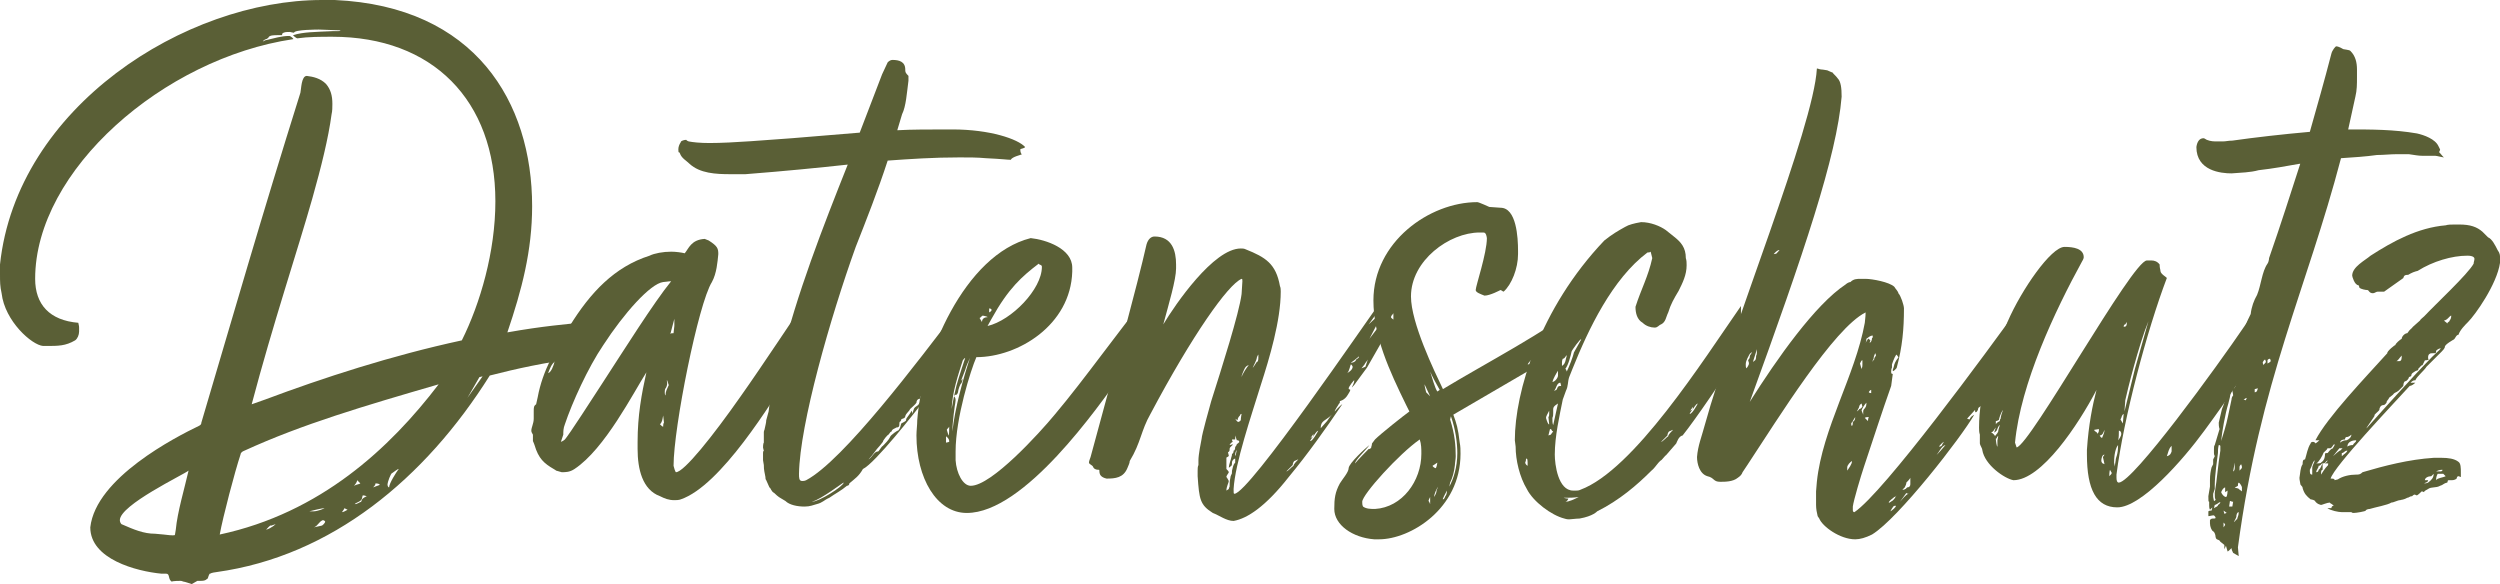
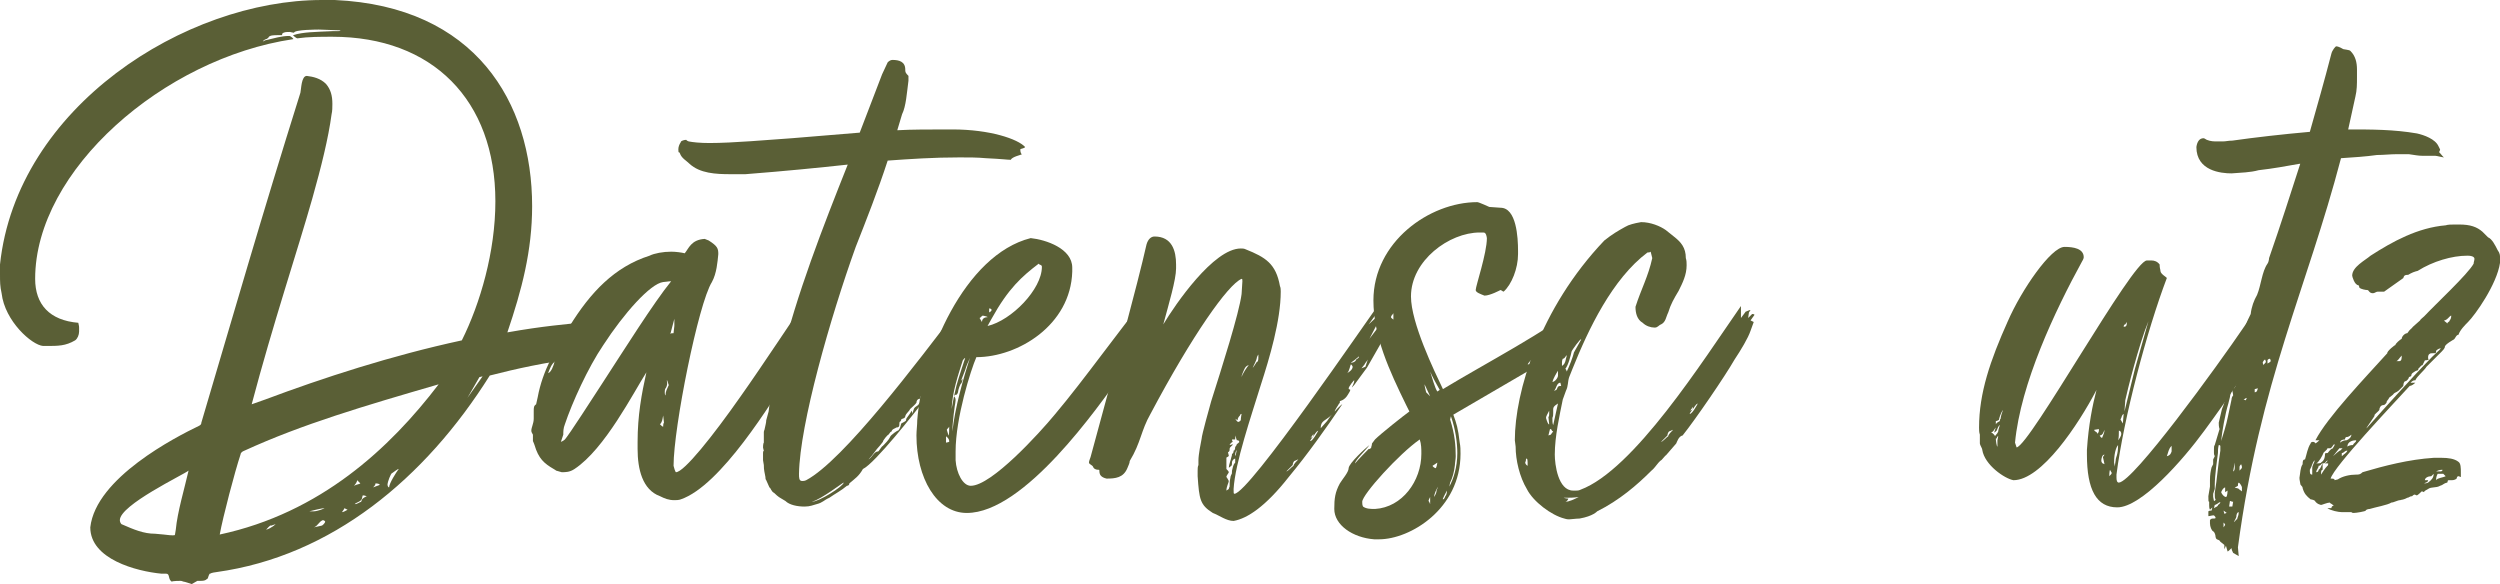
<svg xmlns="http://www.w3.org/2000/svg" version="1.1" x="0px" y="0px" viewBox="0 0 438.05 102.34" style="enable-background:new 0 0 438.05 102.34;" xml:space="preserve">
  <style type="text/css">
	.st0{display:none;}
	.st1{fill:none;stroke:#000000;stroke-miterlimit:10;}
	.st2{display:inline;stroke:#000000;stroke-miterlimit:10;}
	.st3{display:inline;}
	.st4{stroke:#000000;stroke-miterlimit:10;}
	.st5{fill:none;}
	.st6{fill:#F3F0EB;}
	.st7{fill:none;stroke:#000000;stroke-width:2;stroke-linecap:round;stroke-miterlimit:10;}
	.st8{fill:#F4F0EB;}
	.st9{fill:#A39870;}
	.st10{fill:#FFFFFF;}
	.st11{fill:#5A5F36;}
	.st12{fill:#DFCEBF;}
	.st13{fill:#C89686;}
	.st14{fill:#77845C;}
</style>
  <g id="Ebene_1" class="st0">
</g>
  <g id="Ebene_2">
</g>
  <g id="Ebene_3" class="st0">
</g>
  <g id="Ebene_6" class="st0">
</g>
  <g id="Ebene_7" class="st0">
</g>
  <g id="Ebene_5" class="st0">
</g>
  <g id="Ebene_4">
    <g>
      <path class="st11" d="M54.74,34.72c-2.66,9.38-6.86,21.84-10.64,36.12L46.48,70c10.08-3.78,22.12-7.7,34.44-10.36    c3.22-6.44,5.88-15.54,5.88-24.36c0-17.78-11.06-28.84-28.56-28.84c-2.1,0-4.2,0-6.16,0.28c-0.14,0-0.84-0.56-0.7-0.56    c1.68-0.56,3.92-0.56,6.86-0.7h0.84c0.28,0,0.56,0,0.56-0.14l-3.78-0.14c-0.14,0-4.34,0-4.34,0.56c-0.14,0-0.7-0.14-0.7-0.14    c-0.56,0-0.84,0-1.12,0.14c-0.14,0-0.28,0.14-0.28,0.42h-0.7c-0.7,0-1.54,0-1.68,0.42c-0.28,0.28-0.42,0.28-0.42,0.28    c-0.14,0-0.56,0.28-0.56,0.42c0,0,0.42-0.28,0.7-0.28c1.26-0.28,2.52-0.7,3.92-0.7c0.28,0,0.84,0.56,0.7,0.56    c-22.68,3.36-45.22,22.96-45.22,42c0,4.48,2.52,7.28,7.56,7.7c0.14,0.56,0.14,0.7,0.14,0.84v0.7c0,0.56-0.28,1.26-0.7,1.54    c-1.68,0.98-2.94,0.98-5.04,0.98H7.56c-1.96-0.14-6.72-4.34-7.28-9.24C0,50.12,0,49.42,0,48.02v-1.68C2.94,18.76,32.48,0,56.42,0    h2.24C83.3,1.12,93.24,17.92,93.24,36.12c0,7.84-1.82,14.7-4.34,22.12c6.3-1.12,10.08-1.4,14-1.82c0.42,0,0.84-0.14,1.26-0.14    c0.28,0,0.7-0.14,0.98-0.14h0.7c0.7,0.14,0.98,0.28,0.98,0.42c-0.14,0.98-0.14,1.12-0.14,1.12s-0.14,0.42-0.42,0.84    c-0.28,0-0.7,1.26-0.98,1.12l-0.42,0.56c0.14,0,0.42-0.14,0.56-0.14c-0.28,0.28-0.7,0.56-0.7,0.98c0,0.14-0.28,0.42-0.28,0.42    c0,0.28-1.4,0.84-1.26,0.98l-0.98,0.14c-0.14,0-0.28,0-0.84,0.14c-6.02,0.84-10.64,1.82-15.54,3.08    C74.48,83.86,58.1,97.44,37.94,100.24c-0.14,0-0.98,0.14-1.12,0.28c-0.14-0.14-0.42,0.84-0.42,0.84    c-0.28,0.14-0.28,0.42-1.26,0.42h-0.56l-0.98,0.56c-0.42-0.14-1.26-0.42-1.4-0.42c-0.14,0-0.28-0.14-0.56-0.14    c-0.14,0-1.4,0-1.54,0.14c-0.7-0.42-0.28-1.4-0.98-1.4h-0.84C23.94,100.1,15.82,98,15.82,92.4c0.98-8.68,14.98-15.82,19.04-17.78    c0.28-0.14,0.42-0.28,0.42-0.56c5.6-18.9,10.5-35.98,17.36-57.82c0.14-0.56,0.14-2.94,1.12-2.94c1.12,0.14,2.38,0.42,3.36,1.4    c0.84,0.98,1.12,2.1,1.12,3.5c0,0.56,0,1.26-0.14,1.82C57.54,24.22,56.28,29.26,54.74,34.72z M30.8,92.82    c0.28-3.08,1.54-7.28,2.24-10.36C32.2,83.16,21,88.48,21,91.14c0,0.28,0.14,0.56,0.28,0.7c2.24,0.98,3.92,1.68,5.88,1.68    l1.54,0.14c0.14,0,0.98,0.14,1.54,0.14c0.28,0,0.42,0,0.42-0.14L30.8,92.82z M42.84,78.96c-0.42,0.14-0.7,0.42-0.7,0.7    c-0.98,2.94-3.08,10.92-3.64,14c17.64-3.78,29.82-15.12,38.36-26.32C63.84,71.12,52.92,74.34,42.84,78.96z M47.46,92.12    c0-0.28-0.84,0.7-0.84,0.7c0.98-0.28,1.68-0.98,1.68-0.98L47.46,92.12z M54.88,89.6c0.84,0,2.1-0.56,1.96-0.56    c-0.42,0-2.1,0.42-2.66,0.56H54.88z M56.28,92.12c0.28,0,0.7-0.56,0.7-0.7c0-0.14-0.28-0.28-0.42-0.28    c-0.7,0.28-0.84,0.98-1.54,1.26L56.28,92.12z M60.34,89.04c0,0.14-0.14,0.28-0.42,0.7c0.28,0,0.7-0.28,0.98-0.42L60.34,89.04z     M62.58,84.14c0,0.28-0.28,0.7-0.56,0.98c0.56-0.28,0.98-0.28,1.12-0.42L62.58,84.14z M64.26,86.94c-0.42-0.14-0.56-0.14-0.7-0.14    c0,0-0.14,0.42-0.14,0.56c-0.14,0.56-1.12,0.7-1.26,0.98c0.42,0,0.7-0.28,1.12-0.42C63.42,87.36,63.7,87.22,64.26,86.94z     M66.5,84.98c0.14-0.14-0.28-0.28-0.7-0.28c0,0.28-0.28,0.56-0.42,0.7L66.5,84.98z M69.86,82.18c0-0.14-1.12,0.7-1.12,0.7    c-0.28,0-0.84,1.68-0.84,1.96c0,0.56,0.28,0.56,0.28,0.56C68.18,84.7,69.44,82.74,69.86,82.18z M81.9,69.72    c1.26-1.82,2.66-3.78,2.66-3.78c-0.14,0-0.42,0.14-0.56,0.14L81.9,69.72z" />
      <path class="st11" d="M140.84,57.12l1.68-2.38l-0.14,1.96l0.28-0.56l0.28,1.12l-0.14,1.12l-3.92,6.3    c-3.78,6.02-12.6,20.44-19.6,22.82c-0.28,0.14-0.98,0.14-1.12,0.14c-0.98,0-1.68-0.28-2.52-0.7c-3.08-1.12-3.92-4.76-3.92-8.26    v-1.26c0-4.62,0.7-8.4,1.54-12.18c-2.24,3.5-7.28,13.44-12.6,16.94c-0.84,0.56-1.54,0.56-2.24,0.56l-0.98-0.28    c0,0-0.14-0.14-0.42-0.28c-1.68-0.98-2.66-1.82-3.36-4.2c0,0-0.14-0.42-0.28-0.7v-1.12c-0.14-0.28-0.28-0.42-0.28-0.7    c0-0.56,0.42-1.26,0.42-2.1V72.1c0-0.7,0-0.98,0.42-1.26l0.28-1.26c0.84-4.62,3.22-8.68,5.6-12.46c3.64-5.88,7.84-10.36,14-12.32    c0.84-0.42,2.38-0.7,3.78-0.7c0.84,0,1.82,0.14,2.38,0.28c0.7-0.84,1.12-2.38,3.5-2.52l0.7,0.28c1.54,0.98,1.68,1.4,1.68,2.38    c-0.14,1.4-0.28,3.36-1.12,4.9c-2.38,3.78-6.72,25.48-6.72,32.2c0.28,1.12,0.42,1.12,0.42,1.12c1.4,0,6.44-6.3,11.34-13.3    c3.78-5.32,9.94-14.7,12.18-17.92l-0.7,4.48L140.84,57.12z M96.04,65.38c0.56-0.14,0.98-1.4,1.12-1.96    C96.6,63.84,96.32,64.68,96.04,65.38z M97.3,62.3c-0.28,0-0.14,0.56-0.56,0.84c0.28,0,0.42,0.14,0.42,0.28L97.3,62.3z     M116.2,49.42c-2.24,0.28-6.86,5.46-10.5,11.06c-2.66,3.92-5.46,10.08-6.72,13.86c-0.28,0.7-0.28,1.26-0.28,1.82l-0.42,1.26    c0,0,0.42-0.14,0.7-0.42c0.42-0.56,0.28-0.14,6.44-9.66c3.92-6.02,9.1-14.28,12.18-18.06C117.18,49.28,116.48,49.42,116.2,49.42z     M116.2,74.76c0-0.14,0-0.56,0.14-0.7l-0.14-1.26c-0.14,0.7-0.14,1.12-0.56,1.54C115.92,74.62,116.06,74.76,116.2,74.76z     M117.18,67.48l-0.28-0.84c-0.14,0,0,0.14,0,0.56c0,0.28-0.14,0.7-0.28,0.84c-0.14,0.14-0.14,0.56-0.14,0.7s0,0.42,0.14,0.56    C116.62,68.46,116.9,68.18,117.18,67.48z M118.16,57.12v-1.26l-0.7,2.66c0.14,0-0.14-0.14,0.56-0.14    C118.02,58.1,118.16,57.4,118.16,57.12z" />
      <path class="st11" d="M168.14,27.58c-4.62,0-8.68,0.28-12.6,0.56c-1.68,5.18-3.78,10.5-5.6,15.12    c-4.48,12.46-9.8,31.08-9.94,39.76c0,0.7,0,1.26,0.56,1.26c0.14,0,0.42,0,0.7-0.14c6.58-3.5,19.6-20.86,26.46-29.82l1.54-1.96    c0.42-0.42,0.56-0.98,0.84-1.26c0.42-0.28,0.56-0.56,0.56-0.56c0.7,0,1.4,2.1,1.4,3.08v0.7c-0.14,0.28-0.28,0.7-0.84,0.84v1.68    c-0.56,1.12-0.7,0.56-1.54,2.1l-0.7,0.7c-0.14,0.42-1.12,1.4-1.54,1.82s-0.84,0.84-1.12,1.54c-0.42,0.14-0.84,0.28-1.26,0.7    c0.42,0,0.42-0.28,0.56-0.28v0.7l-0.42,0.42c-0.42,0-0.98,0.14-0.98,0.56c0.56,0,0.56,0.14,0.56,0.14c0,0.28-0.42,0.56-0.7,0.56    c-0.28,0-0.42,0.14-0.42,0.28c0,0.14,0.14,0.28,0.14,0.42c-0.28,0-0.84,1.12-1.12,1.4c-0.42,0.28-0.7,1.54-1.26,1.54    c-0.14-0.14-0.14,0.28-0.14,0.42c-0.56,0-0.7,0.42-0.7,0.7c-0.28,0.42-0.7,0.7-1.12,1.12c-0.14,0.42-0.7,0.7-0.84,1.26    c0,0.42-0.7,0.42-0.7,0.56c0,0.14-0.14,0.42-0.28,0.42c-0.14,0.42,0.14,0.98-0.56,0.98c-0.14,0.14-0.84,0.28-0.84,0.7    c-0.14,0-0.28,0.14-0.56,0.56c-0.14,0-0.98,0.98-0.98,1.26l-0.56,0.7c-0.7,0.7-1.12,1.54-1.96,2.38c0.7-0.42,0.98-1.4,1.68-1.4    c0.14,0,0.56-0.84,0.84-0.98c0.42-0.42,0.98-0.98,1.26-1.54c0-0.28,1.4-1.26,1.4-1.12c0.42-0.42,0.42-0.84,0.56-1.26    c0.28-0.14,0.84-0.42,0.84-0.56c0-0.28,0.14-0.42,0.14-0.42c0.28-0.42,0.56-0.7,0.84-1.26c0.14,0.28,0.14,0.42,0.14,0.56    c0.28-0.98,0.14-0.98,0.98-1.54l4.34-5.88c0.14,0.14,0.56-1.4,1.26-1.4c0-0.14,0.42-1.12,0.56-1.26c0.42-0.14,0.28-0.56,0.56-0.84    c0.28-0.42,0.98-0.7,1.4-0.98l-7.14,9.66c-1.4,1.82-8.54,10.92-10.64,11.9c-0.7,1.26-1.4,1.68-2.38,2.52    c0,0.42-0.42,0.42-0.42,0.42c-0.98,0.84-2.1,1.4-3.08,2.1c-0.98,0.42-1.12,0.84-2.24,1.12c-0.56,0.14-1.12,0.42-2.1,0.42    c-1.26,0-2.66-0.28-3.36-0.98l-0.7-0.42c-0.56-0.28-1.12-0.84-1.26-0.98c-0.56-0.28-0.56-0.84-0.84-0.98l-0.56-1.26    c-0.14-0.14-0.14-0.42-0.14-0.56c-0.14-0.84-0.28-1.12-0.28-2.1l-0.14-0.84v-1.26c0-0.14,0-0.28,0.14-0.42    c0,0-0.14-0.42-0.14-0.56c0,0,0-0.7,0.14-0.84v-1.82c0-0.28,0.14-0.42,0.14-0.56c0.14-0.7,0.28-1.12,0.28-1.54l0.42-1.54    c0-0.14,0.14-0.98,0.14-1.12c0,0,0-0.14,0.14-0.56c0-0.28,0.14-0.42,0.14-0.7c0-0.84,0.28-1.4,0.56-2.24l0.28-0.84    c0-0.7,0.28-1.12,0.42-1.54c0.28-0.42,0.42-1.26,0.42-1.96c2.8-11.62,7.42-23.38,11.76-34.3c-5.18,0.56-10.78,1.12-17.92,1.68    h-2.66c-2.52,0-5.32-0.14-7.14-1.82c-0.56-0.56-1.4-0.98-1.68-1.82c-0.14-0.42-0.28,0.14-0.28-0.7c0-0.42,0.14-0.84,0.42-1.26    c0-0.28,0.7-0.42,0.98-0.42c0,0,0,0.14,0.42,0.28c0.7,0.14,1.96,0.28,3.64,0.28c4.06,0,10.36-0.56,14.42-0.84l11.9-0.98    l3.92-10.22l0.98-2.1c0.28-0.28,0.56-0.42,0.84-0.42c1.12,0,2.24,0.28,2.24,1.68c0,0.42,0,0.56,0.56,1.12v0.84    c-0.28,2.1-0.42,4.48-1.12,5.88l-0.84,2.8c2.66-0.14,5.32-0.14,9.66-0.14c6.58,0,11.48,1.68,12.74,3.08    c-0.14,0.28-0.84,0.28-0.84,0.42c0,0.14,0,0.7,0.28,0.84c-0.14,0.14-1.68,0.42-1.96,0.98c-0.56,0-1.4-0.14-4.34-0.28    C171.22,27.58,169.82,27.58,168.14,27.58z M147.84,84.56c0-0.14-3.92,2.94-5.6,3.36C143.5,87.92,147.7,85.26,147.84,84.56z" />
      <path class="st11" d="M169.4,89.88c-5.32,0-8.82-6.16-8.82-13.58c0-0.84,0.14-1.82,0.14-2.66c0.84-11.34,8.26-28.98,19.88-31.92    c2.66,0.28,7.28,1.82,7.28,5.18v0.7c-0.28,9.38-9.52,14.98-16.8,14.98c-0.98,2.24-3.64,10.64-3.64,16.52v1.54    c0.14,2.24,1.26,4.48,2.66,4.48c3.64,0,12.04-9.24,14.7-12.46c5.32-6.3,11.62-15.26,15.54-19.88v1.26l0.56-0.7    c0.14-0.28-0.14,0.42-0.14,0.84c0,0-0.42,0.42-0.7,0.84c0.28,0.14,0.7,0.42,0.7,0.42l-0.42,0.7c0,0.98,0.14,2.38,0.28,2.24    c-0.14,0.14-0.28,0.42-0.42,0.7c0,0.28-0.28,0.28-0.28,0.7c0.56-0.56,1.82-3.36,2.52-3.36c0.28,0-2.24,4.06-2.52,4.34l-3.36,4.76    C192.36,71.4,179.48,89.88,169.4,89.88z M165.76,76.44v1.12c0.14,0,0.56-0.14,0.56-0.14C166.32,77.14,166.32,76.86,165.76,76.44z     M165.9,75.32c0.28,0.84,0.28,0.98,0.28,0.98c0.14,0,0.14-0.98,0.14-1.54C166.18,75.04,165.9,75.18,165.9,75.32z M166.88,75.6    c0.42-4.06,1.96-9.52,3.08-12.88c-0.28,0.56-0.7,1.54-0.84,2.1l-0.7,1.82c0,0.14,0.28-0.28,0.28-0.28s-0.14,0.7-0.28,0.84    c-0.14,0-0.56,1.12-0.56,1.54c0,0-0.14,0.42-0.28,0.42c-0.14,0-0.28,0-0.42,0.28l0.42-1.82c0.28-1.12,1.54-4.9,1.54-4.9    c-0.14,0-0.42,0.42-0.42,0.42c-0.84,2.66-1.82,5.46-1.96,8.54l0.42-2.24c0.14,0.14,0.28,0.28,0.28,0.7c0,0.28-0.14,0.98-0.14,0.98    S166.88,73.92,166.88,75.6z M173.04,55.58c0-0.14-0.84-0.28-0.84-0.28c-0.14,0-0.42,0.42-0.56,0.42l0.42,0.7    C172.06,56.14,172.2,55.58,173.04,55.58z M173.74,55.86l-0.7,1.26c4.2-0.98,9.52-6.44,9.52-10.36c0-0.42-0.42-0.28-0.56-0.56    C179.06,48.44,176.68,50.54,173.74,55.86z M173.74,54.32c0-0.28-0.42-0.28-0.42-0.28v0.7C173.6,54.6,173.74,54.46,173.74,54.32z" />
      <path class="st11" d="M216.15,91.28c-1.26,0-2.52-0.98-3.64-1.4c-2.24-1.4-2.38-2.38-2.66-6.44v-0.98c0-0.28,0-0.7,0.14-0.98    v-0.84c0-0.98,0.42-3.08,0.56-3.78c0-0.56,1.4-5.6,1.68-6.58c1.82-5.74,4.9-15.4,5.32-18.76l0.14-2.24c0-0.28,0-0.42-0.14-0.42    c-2.38,0.98-8.68,9.94-15.96,23.66c-1.68,2.94-1.68,5.04-3.64,8.26c0,0.42-0.28,0.84-0.42,1.26c-0.7,1.68-2.1,1.82-3.64,1.82    c-1.82-0.42-0.98-1.68-1.4-1.54c-0.42,0-0.84-0.14-0.98-0.56c-0.14-0.28-0.7-0.42-0.7-0.7c0-0.28,0.14-0.56,0.28-0.98    c3.78-13.86,8.26-30.38,9.8-37.24c0.28-0.98,0.84-1.4,1.4-1.4c3.08,0,3.78,2.52,3.78,4.9v0.7c0,1.96-1.26,6.16-2.24,9.8    c2.1-3.5,8.82-13.3,13.58-13.3c0.28,0,0.56,0,0.84,0.14c3.5,1.4,5.32,2.52,6.02,6.44c0.14,0.28,0.14,0.7,0.14,0.98    c0,5.04-1.96,11.62-3.5,16.38c-1.68,5.46-4.48,13.58-4.76,18.2c0,0.7,0,0.84,0.14,0.84c2.52,0,23.24-30.38,25.48-33.46    c0,0.14-0.28,0.98-0.84,2.24l-1.12,1.54l1.82-1.68l0.14,0.7l-1.82,3.5c1.4-1.82,2.94-3.92,3.5-4.48l-1.54,3.5l1.54-2.1v1.26    l-3.92,6.86l-1.96,2.66c-0.14,0.28-0.7,0.84-0.7,0.84c0-0.14,0.42-0.7,0.42-1.26c0-0.14-0.98,1.12-0.98,1.4    c0,0.28,0.28,0.14,0.28,0.28s-0.14,0.42-0.42,0.84c-0.56,0.98-1.4,1.12-1.4,1.12c0,0.28,0,0.42-0.14,0.42c0,0.14-0.98,1.4-0.7,1.4    c-0.14,0,1.12-1.26,1.26-1.26c-2.94,4.34-6.02,8.68-9.38,12.74C221.75,88.76,218.54,90.86,216.15,91.28z M214.89,83.58    c0.14,0.14,0.42,0.7,0.42,0.7c0,0.28-0.42,0.98-0.42,1.68l0.42-0.28c0-0.14,0.14-0.42,0.14-0.42c0-0.42,0-0.98,0.14-1.54    c0-0.28,0.14-0.42,0.14-0.56c0.14,0,0.14-0.42,0.14-0.7c0.14-0.42,0.14-0.98,0.56-1.4v-0.7c-0.14,0-0.42,0.14-0.56,0.56    c0,0.28,0,0.7-0.14,0.7c0,0-0.42,0.42-0.42,0.28c0-0.42,0.42-1.54,0.42-1.68c0-0.14,0.14-0.28,0.14-0.7c0,0,0.28,0,0.28-0.56    c0.28,0,0.28-0.56,0.28-0.7c0,0.14,0.28-0.28,0.28-0.42c0,0,0.56-0.42,0.42-0.42c0-0.28-0.28-0.28-0.42-0.28l-0.28-0.84V77h-0.56    c0,0,0,0.28,0.14,0.42c-0.14,0-0.56,0.42-0.56,0.56l0.56-0.14c0,0.28-0.56,0.42-0.56,0.84c0,0.28,0,0.42-0.28,0.56    c0,0.14,0.14,0.56,0.14,0.56c0,0.28-0.42,0.28-0.42,0.42c0,0.56,0,1.26,0,1.96c0.14,0.14,0.42,0.42,0.42,0.56    S214.89,83.3,214.89,83.58z M216.85,73.64l-0.42-0.28c0.14,0.14,0.28,0.56,0.56,0.56c0.14,0,0.28-0.14,0.42-0.28    c0-0.42,0.14-1.12,0.14-1.12c-0.14,0-0.28,0.14-0.28,0.28C217.13,72.94,216.85,73.22,216.85,73.64z M216.43,79.8    c0,0.14,0.14,0,0.14-0.28l0.14-0.7C216.43,79.24,216.43,79.52,216.43,79.8z M217.97,64.82c-0.14,0.42-0.42,0.84-0.42,1.26    c0.14-0.56,0.98-1.82,1.26-2.1C218.25,64.12,218.11,64.54,217.97,64.82z M220.21,62.72c0,0.28-0.56,1.4-0.7,1.68    c0,0.14,0.7-0.98,0.7-0.98c0.14,0,0.28-0.14,0.28-0.7v-0.56C220.5,62.02,220.21,62.58,220.21,62.72z M226.79,80.78    c-0.14,0.14-0.28,0.42-0.28,0.7l-1.12,1.12c0.28,0,0.98-0.84,1.26-0.98c0-0.28,0.56-0.84,0.84-1.12    C227.35,80.5,227.21,80.64,226.79,80.78z M230.01,76.58c0-0.14,0.14-0.14,0.14-0.42s-0.28,0.42-0.56,0.56L230.01,76.58    c-0.56,0.7-0.42,0.7-0.42,0.7c0.42,0,1.26-1.54,1.4-1.82C230.57,75.6,230.29,76.3,230.01,76.58z M232.53,73.78    c0.14-0.14,0.42-0.7,0.84-1.12c-1.12,1.12-1.96,0.98-1.96,2.38C231.42,75.04,231.55,74.9,232.53,73.78z M236.03,65.38    c0.56-0.28,0.98-0.7,0.98-1.12c0-0.14-0.28-0.42-0.28-0.42C236.59,63.84,236.46,65.1,236.03,65.38z M238.13,62.44    c-1.12,0.98-1.54,1.12-1.4,1.12c0.28,0,0.7-0.14,0.84-0.42C237.57,62.86,238.13,62.86,238.13,62.44z M239.11,63.84l-0.56,0.7    l0.7-0.28l0.42-1.26C239.53,63.28,239.11,63.7,239.11,63.84z" />
      <path class="st11" d="M236.31,82.04c0-0.84,3.08-3.64,3.64-4.06c-0.56,0.84-2.52,2.66-2.52,3.22c0.56-0.7,2.24-2.38,2.38-2.52    c0.42,0,0.14-0.14,0.42-0.14c0-0.14,0.14-0.56,0.14-0.56c0-0.14,0-0.28,0.14-0.42l0.42-0.56c0.98-0.98,5.04-4.2,6.02-4.9    l-0.56-1.12c-2.94-6.02-5.74-12.04-5.74-18.34c0-10.22,9.8-17.22,18.2-17.22c0.28,0,2.1,0.84,2.1,0.84l1.96,0.14    c2.8,0,3.08,5.18,3.08,7.56v0.56c0,2.52-1.12,5.32-2.52,6.58c-0.14,0-0.42-0.28-0.56-0.28c0,0-1.82,0.98-2.8,0.98    c-0.7-0.28-1.54-0.56-1.54-0.98c0-0.7,1.96-6.44,1.96-9.1c-0.14-0.98-0.42-0.98-0.7-0.98h-0.56c-5.32,0-12.04,4.9-12.04,11.2    c0,4.62,4.06,13.02,5.6,16.24c7.14-4.34,18.9-10.5,23.24-14.42c0,0-0.42,0.56-0.56,0.84c-1.54,1.82-4.34,3.64-4.9,3.78    c1.4,0,2.52-1.54,4.76-2.94c-0.84,1.12-1.82,1.68-1.82,1.82l-0.84,0.84c-0.14,0.14,1.96-1.54,2.8-1.54    c-1.12,0.56-1.82,1.82-3.36,3.08c1.26,0,3.5-1.68,3.78-2.1c-0.14,1.96-5.74,4.06-5.46,4.48c-0.84,0-2.24,0.84-2.8,1.82    c1.96,0,2.1-1.54,2.52-1.54c1.54,0,2.66-1.26,3.64-1.68c0,0.7-3.22,2.66-5.74,4.2l-13.44,7.84c0.56,1.54,0.84,2.38,1.12,4.9    c0.14,0.7,0.14,1.26,0.14,1.96c0,9.66-8.82,14.98-14.28,14.98h-0.84c-3.78-0.28-7-2.52-7-5.32c0-1.82,0.14-2.94,0.98-4.48    C235.19,84,236.31,82.74,236.31,82.04z M240.93,89.18c4.76-0.28,8.12-4.9,8.12-9.66c0-0.84,0-1.68-0.28-2.52    c-3.64,2.52-10.08,9.66-10.08,10.92c0,0.28,0,0.56,0.14,0.84C239.39,89.18,240.23,89.18,240.93,89.18z M244.15,54.88    c-0.14,0.28-0.42,0.42-0.42,0.7c0,0.14,0.28,0.28,0.42,0.42V54.88z M249.61,67.34c0,0.28,0.14,0.84,0.28,1.4l0.7,0.7L249.61,67.34    z M250.59,87.08c-0.14,0.28-0.28,0.56-0.28,0.7c0,0,0.14,0.14,0.28,0.56C250.59,87.92,250.59,87.5,250.59,87.08z M252.27,68.32    c-0.42-0.7-1.4-2.52-1.68-3.22c0.28,0.84,0.84,2.94,1.26,3.5L252.27,68.32z M251.01,81.62c0,0.14,0.42,0.42,0.56,0.42    c0.14-0.14,0.28-0.84,0.28-0.98L251.01,81.62z M251.99,85.26c-0.28,0.42-0.7,1.26-0.7,1.82c0.42-0.7,0.42-0.98,0.42-1.12    L251.99,85.26z M252.83,87.5c0.14,0,0.28-0.14,0.42-0.56c0.28-0.28,0.28-0.84,0.28-0.98C253.25,86.52,252.69,87.5,252.83,87.5z     M254.09,73.5c0.84,2.66,0.98,4.62,0.98,6.44c0,0.56-0.14,1.12-0.14,1.54c-0.14,1.26-0.42,2.24-0.84,3.08l-0.14,0.7    c0.7-1.26,1.4-3.36,1.4-5.88c0-1.68-0.28-4.06-1.12-6.44L254.09,73.5z" />
      <path class="st11" d="M307.43,55.16l-0.7,0.98l0.56,0.28l-0.56,1.54c-0.42,1.26-1.68,3.36-2.8,5.04c-1.68,2.94-6.86,10.5-9.1,13.3    c-0.7,0.14-0.98,1.12-1.12,1.4l-1.82,2.1c0-0.14-0.84,0.98-0.84,0.84c-0.7,0.56-0.98,1.26-1.68,1.82    c-2.52,2.52-5.6,5.18-9.52,7.14c0,0-0.7,0.84-3.08,1.26c-0.56,0-1.54,0.14-1.82,0.14c-0.14,0-0.42,0-0.84-0.14    c-2.24-0.56-5.46-2.94-6.58-5.18c-1.26-2.1-1.96-5.04-1.96-7.42l-0.14-1.12c0-8.4,4.34-23.1,15.68-35    c1.4-1.12,2.38-1.68,3.64-2.38l0.56-0.28c0.7-0.28,2.1-0.56,2.24-0.56c1.68,0,3.36,0.7,4.34,1.4l1.4,1.12    c1.26,0.98,2.1,1.96,2.1,3.78c0.14,0.42,0.14,0.84,0.14,1.26c0,1.68-0.7,3.08-1.4,4.48c-0.84,1.4-1.4,2.38-1.82,3.78    c-0.42,0.84-0.42,1.68-1.26,2.1c-0.42,0.14-0.56,0.56-1.12,0.56c-0.7,0-1.54-0.28-2.1-0.84c-0.98-0.56-1.26-1.68-1.26-2.8    c0.98-3.08,2.24-5.32,2.94-8.54l-0.28-1.12c-0.14,0.14-0.42,0.14-0.56,0.14c-6.16,4.62-10.36,13.44-13.16,20.44l-0.56,1.4    c-0.28,0.84-0.14,1.54-0.56,2.38L273.83,70c-0.56,2.8-1.4,6.44-1.4,9.66c0,1.68,0.56,6.3,3.22,6.3h0.56c0.14,0,0.42,0,0.7-0.14    c9.38-3.5,21.42-22.54,28.14-32.2v2.1l0.84-1.12c0.14,0,0.56-0.28,0.84-0.28l-0.28,0.42l-0.14,0.98l0.7-0.7    C307.15,55.02,307.29,55.02,307.43,55.16z M267.67,81.62c0-1.12,0-1.26-0.28-1.26c0,0.56-0.14,0.56-0.14,0.7    C267.25,81.2,267.39,81.48,267.67,81.62z M270.89,73.22c0.14,0.56,0.42,1.26,0.56,1.12l-0.14-1.26c0.14-0.14,0.14-0.42,0.14-0.56    v-0.56C271.17,72.52,270.89,72.94,270.89,73.22z M271.59,75.18l-0.28,1.12l0.42-0.14c0,0,0.28-0.42,0.42-0.56    C271.73,75.46,272.01,75.18,271.59,75.18z M272.01,66.92c0.42,0,0.98-0.7,0.98-1.12v-0.84C272.71,65.38,272.15,66.36,272.01,66.92    z M272.01,73.22c0,0.56,0,0.98,0.14,1.26l0.84-3.78c-0.14,0.14-0.84,0.42-0.84,0.98v0.7C272.15,72.66,272.15,72.94,272.01,73.22z     M273.55,67.62l-0.14-0.56c-0.7,0-0.7,1.12-1.12,1.4c0.14,0,0.56-0.14,0.56-0.42C272.99,67.76,272.99,67.62,273.55,67.62z     M273.83,62.86c-0.14,0.28-0.14,0.56-0.14,0.7v0.56c0.42-0.28,0.56-0.56,0.7-1.26l0.14-0.56    C274.39,62.16,274.25,62.86,273.83,62.86z M273.97,87.22c0,0,0.42,0.14,0.84,0.14c-0.14,0.42-0.42,0.56-0.56,0.56    c0.7,0,1.54-0.42,2.38-0.84C275.79,87.22,274.95,87.22,273.97,87.22z M274.53,65.1c0.42-0.84,1.12-2.66,1.26-3.36l1.26-2.24    c0-0.42-1.68,1.96-1.68,2.1c-0.14,0.7-0.56,2.38-1.12,3.08C274.39,64.54,274.53,65.1,274.53,65.1z M292.45,75.6    c-0.14,0.14-0.28,0.42-0.28,0.7l-1.12,1.12c0.28,0,0.98-0.84,1.26-0.98c0-0.28,0.56-0.84,0.84-1.12    C293.01,75.32,292.87,75.46,292.45,75.6z M296.51,71.82c0-0.14,0.14-0.14,0.14-0.42s-0.28,0.42-0.56,0.56L296.51,71.82    c-0.56,0.7-0.42,0.7-0.42,0.7c0.42,0,1.26-1.54,1.4-1.82C297.07,70.84,296.79,71.54,296.51,71.82z" />
-       <path class="st11" d="M325.07,94.5c-2.66,0-5.74-2.24-6.3-3.64l-0.28-0.42c-0.14-0.56-0.28-1.26-0.28-1.96V86.1l0.14-1.68    c0.98-9.38,6.72-18.62,8.4-27.86c0-0.28,0.14-0.98,0.14-1.82c-5.6,2.8-15.26,18.48-20.72,26.74l-0.84,1.26    c-0.14,0.42-0.42,0.7-0.84,0.98c-0.84,0.7-2.24,0.7-3.08,0.7c-1.26,0-0.98-0.7-2.24-0.98c-1.4-0.42-1.82-2.24-1.82-3.36    c0.14-1.96,0.84-3.64,1.4-5.74c4.62-16.8,19.04-52.08,19.6-62.3c0-0.14,0.42,0.14,0.84,0.14c0.28,0,0.84,0.14,0.98,0.14    c0.28,0.14,0.98,0.42,0.98,0.42c0,0.14,0.56,0.56,0.84,0.98c0.56,0.56,0.7,1.68,0.7,3.22c-0.84,10.36-6.58,27.3-16.1,53.48    c4.76-7.56,11.48-17.08,16.8-20.58c0.14-0.14,0.56-0.42,0.84-0.42c0.56-0.56,1.12-0.56,1.82-0.56h0.84c1.12,0,4.2,0.56,5.04,1.4    c0.14,0.28,0.7,0.84,0.7,1.12c0.42,0.42,0.98,2.1,0.98,2.66c0,3.64-0.28,6.72-1.26,10.36c0,0.14-0.7,0.84-0.7,0.56    c0-0.14,0-0.28,0.14-0.56l0.14-0.56c0.14-0.42,0.56-1.12,0.7-1.12c0-0.28-0.14-0.28-0.28-0.56c-0.14-0.14-0.56,0.84-0.84,1.68    v0.56c-0.14,0.28-0.14,0.56-0.14,0.7c0,0.28,0,0.42,0.28,0.42l-0.28,2.1c-1.68,4.76-2.8,8.26-4.76,14.14    c-0.56,1.68-1.82,5.88-1.96,7v0.56c0,0.14,0,0.42,0.28,0.42c5.18-3.5,22.96-27.72,29.4-36.68c0,1.12,0.7,1.96,0.7,2.38    c0,0.14,0,0.28-0.14,0.56l0.28,0.7c0.28-0.42,0.42-0.84,0.56-0.84c0,0,0.56,0.7,0.56,1.4c-2.1,4.34-4.48,7.7-7.7,12.04    c0,0.28-0.56,0.42-0.56,0.56c-0.14,0.28-0.42,0.28-0.42,0.56c0,0.14-0.14,0.56-0.28,0.56c-0.14,0.14-0.7,0.42-0.7,0.56    c0,0.28-0.28,0.7-0.42,0.7c-0.14,0-0.14-0.14-0.14-0.42l-1.4,1.54l0.42,0.14c0.28-0.56,0.42-0.56,0.84-0.84    c-2.24,3.92-13.3,18.2-17.92,21C326.89,94.22,325.91,94.5,325.07,94.5z M306.31,63.14c0-0.14,0.28-0.28,0.28-0.56    c0-0.14,0-0.28,0.14-0.42c0,0,0.14-0.28,0.28-0.42c-0.14,0-0.28,0.14-0.42,0.28c-0.14,0.28-0.7,1.12-0.7,1.82    c0,0.28,0,0.56,0.14,0.7c0,0,0.42-0.56,0.42-0.84S306.31,63.28,306.31,63.14z M307.15,63.42c0.28-0.28,0.56-0.14,0.56-1.12    c0.14,0,0.14-0.7,0.14-1.12L307.15,63.42z M311.35,44.38c0-0.14,0.56-0.56,0.42-0.56c-0.42,0-0.84,0.56-0.98,0.7    C311.21,44.52,311.21,44.38,311.35,44.38z M323.67,82.46c0.28-0.42,0.84-1.12,0.84-1.68c-0.28,0.14-0.84,0.7-0.84,1.12V82.46z     M325.07,73.08c-0.28,0.42-0.42,0.7-0.42,0.7c0,0.14-0.28,0.28-0.28,0.42s0,0.42,0.14,0.42c0.14-0.14,0.14-0.42,0.14-0.7    C324.93,73.78,325.07,73.5,325.07,73.08z M326.19,70.7c-0.28,0.14-0.42,0.42-0.42,0.56c0,0.14-0.42,0.84-0.42,0.84    s0.42-0.28,0.42-0.42c0.28,0,0.56-0.42,0.56-0.42L326.19,70.7z M326.33,63.14c-0.14-0.14-0.42,0.56-0.42,0.56l0.28,0.98    c0-0.14,0.14-0.28,0.14-0.7V63.14z M327.03,70.56c-0.28,0.28-0.84,1.12-0.84,1.4c0.14,0.28,0.28,0.7,0.28,0.7V72.1    c0-0.28,0.14-0.42,0.28-0.56C327.03,71.26,327.03,70.84,327.03,70.56z M327.31,73.78c0-0.14,0-0.42,0.14-0.7    c-0.14,0-0.56,0-0.7,0.14L327.31,73.78z M327.73,59.64l-0.14,0.42c0.14,0,0.42-0.28,0.42-0.84c0.14,0.14,0.14-0.42,0.14-0.42    c-0.56,0-0.84,0.42-1.12,0.56c0,0.14,0,0.42-0.14,0.7c0.28-0.42,0.42-0.7,0.42-0.7C327.31,59.22,327.73,59.64,327.73,59.64z     M327.87,68.32c-0.14,0-0.42,0.28-0.42,0.42c0,0,0.14,0.14,0.42,0.14V68.32z M328.01,63.42c0.28-0.42,0.42-0.28,0.42-0.7    l0.28-0.42c0-0.14-0.14-0.42-0.14-0.42c-0.14,0.28-0.28,0.7-0.28,0.98L328.01,63.42z M330.95,88.06c0,0.14,0.56-0.28,0.56-0.28    c0.14,0,0.42-0.42,0.56-0.56c0-0.14,0.14-0.28,0.28-0.42c-0.28,0.28-0.42,0.28-0.42,0.28C331.79,87.22,330.95,87.78,330.95,88.06z     M331.65,88.9c-0.14,0.14-0.42,0.7-0.42,0.7c0.28-0.14,0.98-0.7,0.98-0.98C331.93,88.62,331.79,88.62,331.65,88.9z M332.91,87.92    c0.28-0.28,1.12-1.4,1.54-1.4c-0.14,0-0.28,0-0.42-0.14L332.91,87.92z M334.73,84.84v-1.12c-0.14,0.28-0.42,0.56-0.7,0.84    c0,0.28-0.14,0.56-0.28,0.84l-0.42,0.42c0.56,0,0.7-0.28,0.84-0.42C334.59,85.4,334.73,85.12,334.73,84.84z M339.35,79.66    c0,0,0,0.14,1.54-1.68C340.19,78.12,339.77,79.24,339.35,79.66z M340.33,77.84l0.28-0.42c-0.14,0-0.84,0.7-0.84,0.84    C340.19,78.26,340.33,77.98,340.33,77.84z M350.83,63.98c-0.14,0.14-0.42,0.42-0.42,0.7c0,0.28,0.14,0.28,0.28,0.42    c0-0.28,0-0.56,0.14-0.7c0.28-0.28,0.42-0.56,0.56-0.84C351.11,63.56,350.83,63.7,350.83,63.98z" />
      <path class="st11" d="M393.39,56.98l1.4-2.1c0.56-0.7,1.68-2.38,1.68-2.38c0.14,0,1.26,3.08,1.26,3.78l0.14,0.98    c-0.14,0.14-2.52,5.88-11.62,18.2c-3.78,5.18-11.06,13.44-15.26,13.44c-3.64,0-5.32-3.08-5.32-9.24v-0.84    c0.28-4.34,0.98-7.84,1.68-10.5c-3.22,6.16-9.66,15.82-14.56,15.82c-1.54-0.28-5.04-2.66-5.46-5.32c0-0.28-0.42-0.84-0.42-1.12    v-1.54c-0.14-0.42-0.14-0.84-0.14-1.26c0-6.02,1.96-11.76,5.04-18.62c2.38-5.46,7.56-13.02,9.94-13.02c1.54,0,3.36,0.28,3.36,1.82    c0,0.28-0.28,0.7-0.28,0.7c-4.76,8.68-10.78,21.42-11.76,31.78l0.28,0.84c2.38-0.42,20.3-32.76,22.82-32.76h0.84    c0.42,0,0.98,0.14,1.4,0.7c0,0.7,0.14,0.84,0.14,1.12c0,0.56,1.12,1.12,1.12,1.26c-3.5,9.24-7.56,24.5-8.82,34.44v0.56    c0,0.56,0.14,0.84,0.42,0.84C373.79,84.42,388.35,64.4,393.39,56.98z M349.71,74.9c-0.28,0.28-0.42,0.84-0.84,0.84    c0,0,0.56,0.28,0.7,0.7c0-0.14,0.42-0.42,0.56-0.84c0-0.28,0.14-0.56,0.28-1.12c-0.28,0.14-0.42,0.7-0.56,0.98    c-0.14,0.14-0.42,0.42-0.42,0.28L349.71,74.9z M350.55,73.36c0-0.42,0.28-1.12,0.42-1.54c-0.42,0.56-0.7,1.54-0.7,1.68    c0,0.14-0.42,0.28-0.56,0.28v0.56c0.14-0.28,0.42-0.42,0.7-0.56C350.41,73.64,350.41,73.5,350.55,73.36z M350.13,76.44    c-0.28,0-0.14,0.42-0.42,0.42c0,0.28,0.14,1.4,0.28,1.4v-1.12L350.13,76.44z M366.93,75.32c0.14,0.42,0.56,0.28,0.56,0.7    c0.28-0.28,0.28-0.42,0.28-0.84L366.93,75.32z M368.75,75.32c-0.14,0.28-0.28,0.98-0.84,0.98c0.14,0.28,0.28,0.42,0.42,0.42    C368.47,76.3,368.75,75.88,368.75,75.32z M368.47,80.08c0.14-0.14,0.28-0.42,0.28-0.42c-0.42,0-0.56,0.7-0.56,1.12    c0.14,0.56,0.42,0.42,0.56,0.56L368.47,80.08z M369.59,83.44c0.28-0.28,0.42-0.42,0.42-0.56c0-0.14-0.28-0.42-0.28-0.56    C369.59,82.46,369.59,83.44,369.59,83.44z M371.13,77.98c-0.14,0.14-0.7,0.98-0.7,3.08l0.14,0.7c0-0.42,0.14-0.98,0.14-1.12    C370.71,80.08,371.13,79.8,371.13,77.98z M371.69,76.02c0-0.28-0.14-0.56-0.42-0.56c0,0.42,0,1.4-0.14,1.68    C371.27,77,371.69,76.44,371.69,76.02z M371.55,73.5l0.42,0.7c0-0.28,0.14-1.54,0.14-1.68C371.69,72.8,371.83,73.08,371.55,73.5z     M372.39,56.84c-0.14,0-0.28,0.14-0.28,0.42c0.42,0,0.56-0.14,0.56-0.84L372.39,56.84z M376.45,56.28    c-1.68,4.06-3.78,12.46-4.06,13.86l-0.14,1.96l1.82-7.42L376.45,56.28z M380.51,79.1v-0.98c-0.56,0.56-0.56,1.12-0.84,1.82    C380.23,79.8,380.37,79.52,380.51,79.1z" />
      <path class="st11" d="M384.85,25.76c0.14-0.98,0.56-1.54,1.26-1.54c0.14,0,0.28,0.14,0.56,0.28c0.7,0.28,1.26,0.28,1.82,0.28h0.98    c0.56,0,0.98-0.14,1.68-0.14c3.92-0.56,8.82-1.12,13.58-1.54c1.26-4.48,2.52-8.82,3.78-13.72c0.14-0.56,0.7-1.26,0.84-1.26    c0.42,0,1.12,0.42,1.12,0.42c0,0.14,1.26,0.14,1.4,0.42c0.84,0.84,1.12,1.96,1.12,3.22v1.4c0,1.12,0,2.24-0.28,3.36l-1.26,5.74    c4.06,0,7.98,0,12.04,0.7c1.26,0.28,3.22,0.98,3.78,2.24l0.28,0.56c0,0.42-0.14,0-0.14,0.56c0.14,0,0.56,0.7,0.84,0.84    c-0.28,0-1.26-0.28-1.54-0.28c-0.7,0-1.54,0-2.24,0c-0.7,0-1.4-0.14-2.38-0.28h-2.24c-0.98,0-2.24,0.14-3.36,0.14    c-1.96,0.28-4.2,0.42-6.3,0.56c-6.02,22.96-14.14,38.92-18.06,68.18l0.14,1.54l-0.98-0.56c-0.14-0.28-0.28-0.56-0.28-0.84    c-0.28,0.28-0.7,0.7-0.7,0.56l-0.28-0.98c-0.14,0.28-0.28,0.7-0.28,0.56v-0.7l-0.7-0.56c-0.28-0.56-0.7-0.14-0.84-0.84    c0-0.28-0.14-0.84-0.42-0.98c-0.28-0.14-0.56-0.84-0.56-1.4v-0.56c0.14-0.28,0.42-0.28,0.56-0.28c0.28,0,0.42,0,0.42-0.14    c0-0.14-0.14-0.28-0.28-0.42c-0.42,0-0.7,0.14-0.98,0.14V89.6c0.14-0.14,0.42-0.14,0.56-0.14l0.14-0.56l-0.42,0.42    c-0.14-0.28-0.14-0.56-0.14-0.84v-0.56c-0.14,0-0.14-0.14-0.14-0.98l0.28-1.68v-1.12c0-0.98,0.14-1.68,0.28-2.24l0.28-0.56V80.5    l0.28-0.56c-0.14-0.28-0.14-0.42-0.14-0.56v-0.7c0-0.28,0-0.56,0.14-0.7l0.84-2.8c-0.14-0.42-0.14-0.84-0.14-1.12l0.56-2.38    c0.7-1.54,1.12-4.34,1.54-5.88c0.42-1.4,0.98-3.36,1.4-4.34l0.28-0.56c0-0.28-0.14-0.42-0.14-0.7s0.14-0.56,0.28-0.7    c0.42-1.82,0.98-3.08,1.68-4.48c0.14-1.26,0.56-2.38,1.12-3.36c0.7-1.68,0.84-4.06,1.82-5.46c0.14-0.14,0.28-0.7,0.28-0.98    c2.1-6.02,3.78-11.34,5.46-16.52h-0.14c-2.38,0.42-4.62,0.84-7.14,1.12c-1.54,0.42-3.08,0.42-4.76,0.56    C389.19,30.38,384.85,29.96,384.85,25.76z M387.93,87.78c0.14,0,0.28-0.14,0.28-0.28c-0.14-0.14-0.14-0.56-0.14-1.12    c0.42-2.52,0.56-4.9,0.98-7.42v-0.7c0-0.14,0-0.28-0.28-0.28c-0.14,0.56-0.14,0.98-0.14,1.4c-0.14,1.26-0.56,3.78-0.56,5.74v0.56    l-0.28,0.84v0.56L387.93,87.78z M387.93,89.04c0.42-0.28,0.7-0.28,0.7-0.56c0.28-0.14,0.42-0.42,0.42-0.42    c0-0.14-0.28,0-0.42,0.14c0,0-0.42,0.28-0.56,0.28L387.93,89.04z M391.57,66.36c-0.56,1.12-0.84,3.22-0.84,3.22l-0.28,1.12    c-0.56,1.82-1.12,5.04-1.26,6.58l0.56-1.82c0.56-1.82,0.7-2.94,1.26-5.46c0-0.28,0.14-0.56,0.28-0.7c0-0.28-0.14-0.7-0.14-0.98    c0-0.14,0-0.28,0.28-0.28c0.42-0.14,0.7-2.24,0.84-2.8c0-0.56,0.14-0.56,0.14-0.56c0.42-0.42,0.42-0.84,0.42-1.4l0.14-0.7    L392.69,63c0-0.28,0.28-0.56,0.28-0.98c0.28-0.14,0.98-2.94,0.98-3.22c0,0,0.84-2.66,0.98-3.5c-0.14,0.14-1.96,5.88-1.96,6.02    l-1.26,3.92c0.14,0.14,0.14,0.28,0.14,0.42C391.85,66.22,391.71,66.36,391.57,66.36z M389.89,85.4c-0.42,0.14-0.56,0.56-0.7,0.84    c0.14,0.42,0.56,0.84,0.84,0.84s0.28-1.12,0.28-1.12l-0.42,0.28V85.4z M389.75,90.02c0.14,0,0.28-0.14,0.42-0.14l-0.56-0.42    L389.75,90.02z M389.61,92.4l0.28-0.42c0-0.14-0.14-0.28-0.28-0.42V92.4z M391.15,88.76l0.14-0.84c-0.28,0-0.42-0.14-0.56-0.14    l-0.14,0.98H391.15z M391.29,82.6c0.14,0,0.28-0.28,0.28-0.56v-0.98L391.29,82.6z M392.27,89.74c-0.28,0-0.42,0.42-0.42,0.84    c-0.14,0.42-0.42,0.84-0.42,0.84c0.28,0,0.28-0.42,0.56-0.42C391.99,90.72,392.27,90.44,392.27,89.74z M392.83,86.1v-0.7    c0-0.14-0.28-0.7-0.56-0.84c-0.14,0.14-0.14,0.28-0.14,0.56c-0.14,0.14-0.56,0.28-0.56,0.28c0.14,0.14,0.7,0.14,0.7,0.28    L392.83,86.1z M392.69,81.34c-0.28,0.28-0.28,0.42-0.28,0.56v0.56c0.28-0.28,0.42-0.42,0.42-0.56    C392.83,81.76,392.83,81.62,392.69,81.34z M393.11,70l0.42,0.14c0-0.14,0.14-0.28,0.14-0.42C393.25,69.86,393.25,70,393.11,70z     M395.07,68.18v0.56c0.14,0,0.42-0.14,0.42-0.28l0.14-0.42L395.07,68.18z M396.61,63.98c0-0.14,0.42-0.42,0.42-0.56    c0-0.14-0.14-0.42-0.14-0.42c-0.14,0-0.42,0.42-0.42,0.56L396.61,63.98z M397.31,63.7c0.56-0.28,0.56-0.42,0.56-0.42    c0-0.28-0.14-0.42-0.14-0.42c-0.14,0-0.42,0.14-0.42,0.28V63.7z" />
      <path class="st11" d="M403.47,85.54c0-0.42-0.42-0.42-0.42-0.84c0-0.14-0.14-0.56-0.14-0.98c0.14-0.7,0.14-1.82,0.56-2.38    c0-0.42,0-0.84,0.42-0.84c0.28-0.84,0.42-1.96,0.98-2.8c0-0.14,0.14-0.28,0.42-0.28c0.14,0,0.42,0.14,0.42,0.28    c0,0,0.28-0.14,0.7-0.56h-0.7c2.1-4.06,8.68-10.92,12.6-15.26c-0.14-0.28,1.4-1.54,1.4-1.4c0-0.28,0.84-0.98,1.12-1.12    c0-0.42,0.56-0.98,0.98-0.98c0.56-0.84,0.7-0.7,0.98-1.12l1.26-1.12c0-0.14,0.56-0.56,0.7-0.7c1.96-2.1,7.7-7.42,8.68-9.24    c0-0.28,0.14-0.56,0.14-0.84s-0.28-0.56-1.26-0.56c-2.66,0-6.02,0.98-8.68,2.66c-0.56,0.14-0.98,0.28-1.68,0.7    c-0.42,0-0.7,0-0.84,0.56l-3.36,2.38h-1.12c-0.28,0-0.56,0.28-0.84,0.28c-0.7,0-0.7-0.56-0.98-0.56s-1.12-0.14-1.4-0.42    c0-0.14-0.14-0.42-0.14-0.42c-0.7,0-1.12-1.54-1.12-1.68c0-1.54,2.24-2.66,3.22-3.5c3.92-2.52,8.26-4.9,13.16-5.32    c0.42-0.14,0.98-0.14,1.68-0.14h0.7c1.96,0,3.08,0.42,4.06,1.26l0.98,0.98c0.7,0.28,1.26,1.4,1.68,2.24    c0.42,0.56,0.42,0.98,0.42,1.26v0.98c-0.56,3.78-4.34,9.1-5.6,10.36c-0.56,0.56-1.4,1.4-1.68,2.24c-0.42,0-0.56,0.7-0.84,0.84    c0,0-1.54,0.84-1.54,1.26c0,0.28-0.42,0.7-0.56,0.84l-2.66,2.66c-0.42,0.7-1.68,1.68-1.96,2.38c-0.28,0-0.42,0-0.84,0.42h0.84    c-0.28,0.28-0.7,0.56-0.98,0.56c-2.94,3.22-13.3,14.14-13.86,16.24c0.42,0,0.7,0,0.7,0.28l0.56-0.14c0.84-0.56,2.1-0.84,3.22-0.84    c0.42,0,0.7,0,1.12-0.42c3.78-1.12,8.12-2.24,12.46-2.52h1.4c1.12,0,2.24,0.14,2.94,0.7c0.42,0.28,0.42,1.12,0.42,1.82v0.84    c-0.14,0-0.28-0.14-0.42-0.14c-0.14,0-0.28,0.14-0.28,0.28c0,0.28-0.56,0.42-0.84,0.42h-0.56c-0.28,0-0.14,0.14-0.28,0.42    c-0.7,0.14-0.7,0.42-1.26,0.56c-0.7,0.42-1.54,0.14-2.1,0.56c-0.14,0.14-0.7,0.28-0.7,0.56c0,0-0.28-0.14-0.42-0.14    c-0.7,0.7-0.84,0.7-0.84,0.7c-0.14,0-0.28-0.14-0.42-0.14s-0.42,0.28-0.42,0.28c-0.42,0-0.56,0.28-0.84,0.28    c-0.84,0.42-0.84,0.28-1.26,0.42c-0.42,0-1.12,0.42-1.54,0.42c-0.56,0.42-2.94,0.84-3.78,1.12c-0.28,0-0.7,0.14-0.7,0.28    c0,0.14-1.68,0.42-2.1,0.42c-0.14,0-0.28,0-0.42-0.14h-1.68c-0.56,0-1.96-0.28-2.52-0.7h0.7c0,0,0-0.42,0.42-0.42    c-0.42-0.42-0.7-0.42-0.7-0.56c-0.42,0-1.4,0.42-1.54,0.42c-0.42-0.14-0.56-0.14-0.98-0.56c0-0.28-0.7-0.42-0.84-0.42    C404.17,86.94,403.75,86.52,403.47,85.54z M404.73,82.32c0,0.56,0,0.84,0.42,0.84v-1.12c0-0.56,0.42-0.98,0.42-1.4    C405.15,81.06,405.15,81.62,404.73,82.32z M407.81,79.38c0.14,0,0.42-0.7,0.98-0.84c0-0.28,0.28-0.28,0.28-0.7    c-0.28,0-0.28,0.42-0.7,0.7h-0.56c0,0.28-0.7,0.7-0.7,0.84c-0.14,0.42-0.84,1.68-1.26,1.82c0.14,0,0.84,0,0.84-0.14    c0.42-0.28,0.7-0.7,0.7-1.54C407.39,79.38,407.67,79.38,407.81,79.38z M407.39,81.2c0-0.14,0.42-0.14,0.42-0.56l-0.42,0.42    c0,0.14-0.42,0.14-0.42,0.14c-0.28,0-0.28,0.42-0.7,0.42c0,0.42-0.42,0.7-0.42,1.12c0.42,0,0.42-0.42,0.42-0.42    c0.42-0.28,0.42-0.7,0.7-1.12v1.12c-0.28,0-0.28,0.42-0.28,0.84c0.28-0.42,0.7-1.12,1.12-1.54c0.14,0,0.14-0.42,0.14-0.42H407.39z     M410.05,78.96l0.42-0.42h-0.56l-1.12,1.4C409.07,79.66,410.05,78.82,410.05,78.96z M410.05,77.56c0.28-0.28,0.7-0.42,1.12-0.42    c0.42-0.14,0.84-0.56,0.84-0.98c0,0-0.42,0.42-0.84,0.42c-0.28,0-0.28,0.42-0.28,0.42C410.47,77,410.05,77.14,410.05,77.56z     M410.33,79.38v0.56c0.42-0.42,0.84-0.56,0.98-0.98C410.75,78.96,410.75,79.38,410.33,79.38z M412.85,77.14    c-0.42,0-1.54,0.14-1.54,1.12c0.14-0.14,0.56-0.28,0.98-0.28C412.43,77.56,412.85,77.56,412.85,77.14z M414.67,75.04    c3.36-3.78,8.96-9.94,10.36-11.34c1.82-1.96,2.38-2.24,2.66-2.66c-0.28,0-0.56,0.14-0.84,0.42c0,0.14,0,0.42-0.14,0.42    c-0.42,0-0.98,0-0.98,0.14c-0.14,0-0.28,0.28-0.28,0.56c0,0.14,0,0.42,0.14,0.42c0,0-0.28,0.14-0.7,0.14l-0.42,0.84    c-0.28,0-0.56,0.56-0.7,0.56c0,0.28-0.14,0.42-0.42,0.42c-0.42,0.28-0.84,0.42-0.84,0.84c0,0.14-0.14,0.14-0.42,0.28    c0,0.28-0.42,0.7-0.56,0.7c-0.42,0-0.42,0.84-0.42,0.84l-0.84,0.84c-0.56,0.42-0.7,0.28-0.98,0.7l-0.7,0.56    c0,0.28-0.42,0.42-0.42,0.84c-0.14,0.14-0.28,0.42-0.56,0.42c-0.42,0-0.7,0.42-0.7,0.84c-0.14,0.28-0.98,0.84-0.84,0.98    C416.21,72.8,414.53,75.04,414.67,75.04z M420.83,62.3c-0.42,0.42-0.7,0.98-0.98,0.98h0.56C420.83,63.28,420.83,62.72,420.83,62.3    z M426.43,83.02l-0.42,0.42c-0.56,0-1.12,0.28-1.12,0.7h0.56c0,0.42-0.56,0.42-0.7,0.56c0.14,0,0.42,0,0.7-0.14    C426.01,84.14,426.43,83.72,426.43,83.02z M426.85,82.6h0.7c0.14,0,0.42,0,0.42-0.28C427.69,82.32,427.41,82.32,426.85,82.6z     M428.53,83.44l-0.42-0.42h-0.98c-0.14,0.28-0.28,0.56-0.28,1.12C427.13,83.72,427.97,83.72,428.53,83.44z M428.25,56.14    c0.14,0.28,0.42,0.28,0.56,0.56c0-0.28,0.42-0.28,0.42-0.56c0.14-0.14,0.28-0.42,0.28-0.84C429.23,55.3,428.81,56.14,428.25,56.14    z" />
    </g>
  </g>
</svg>